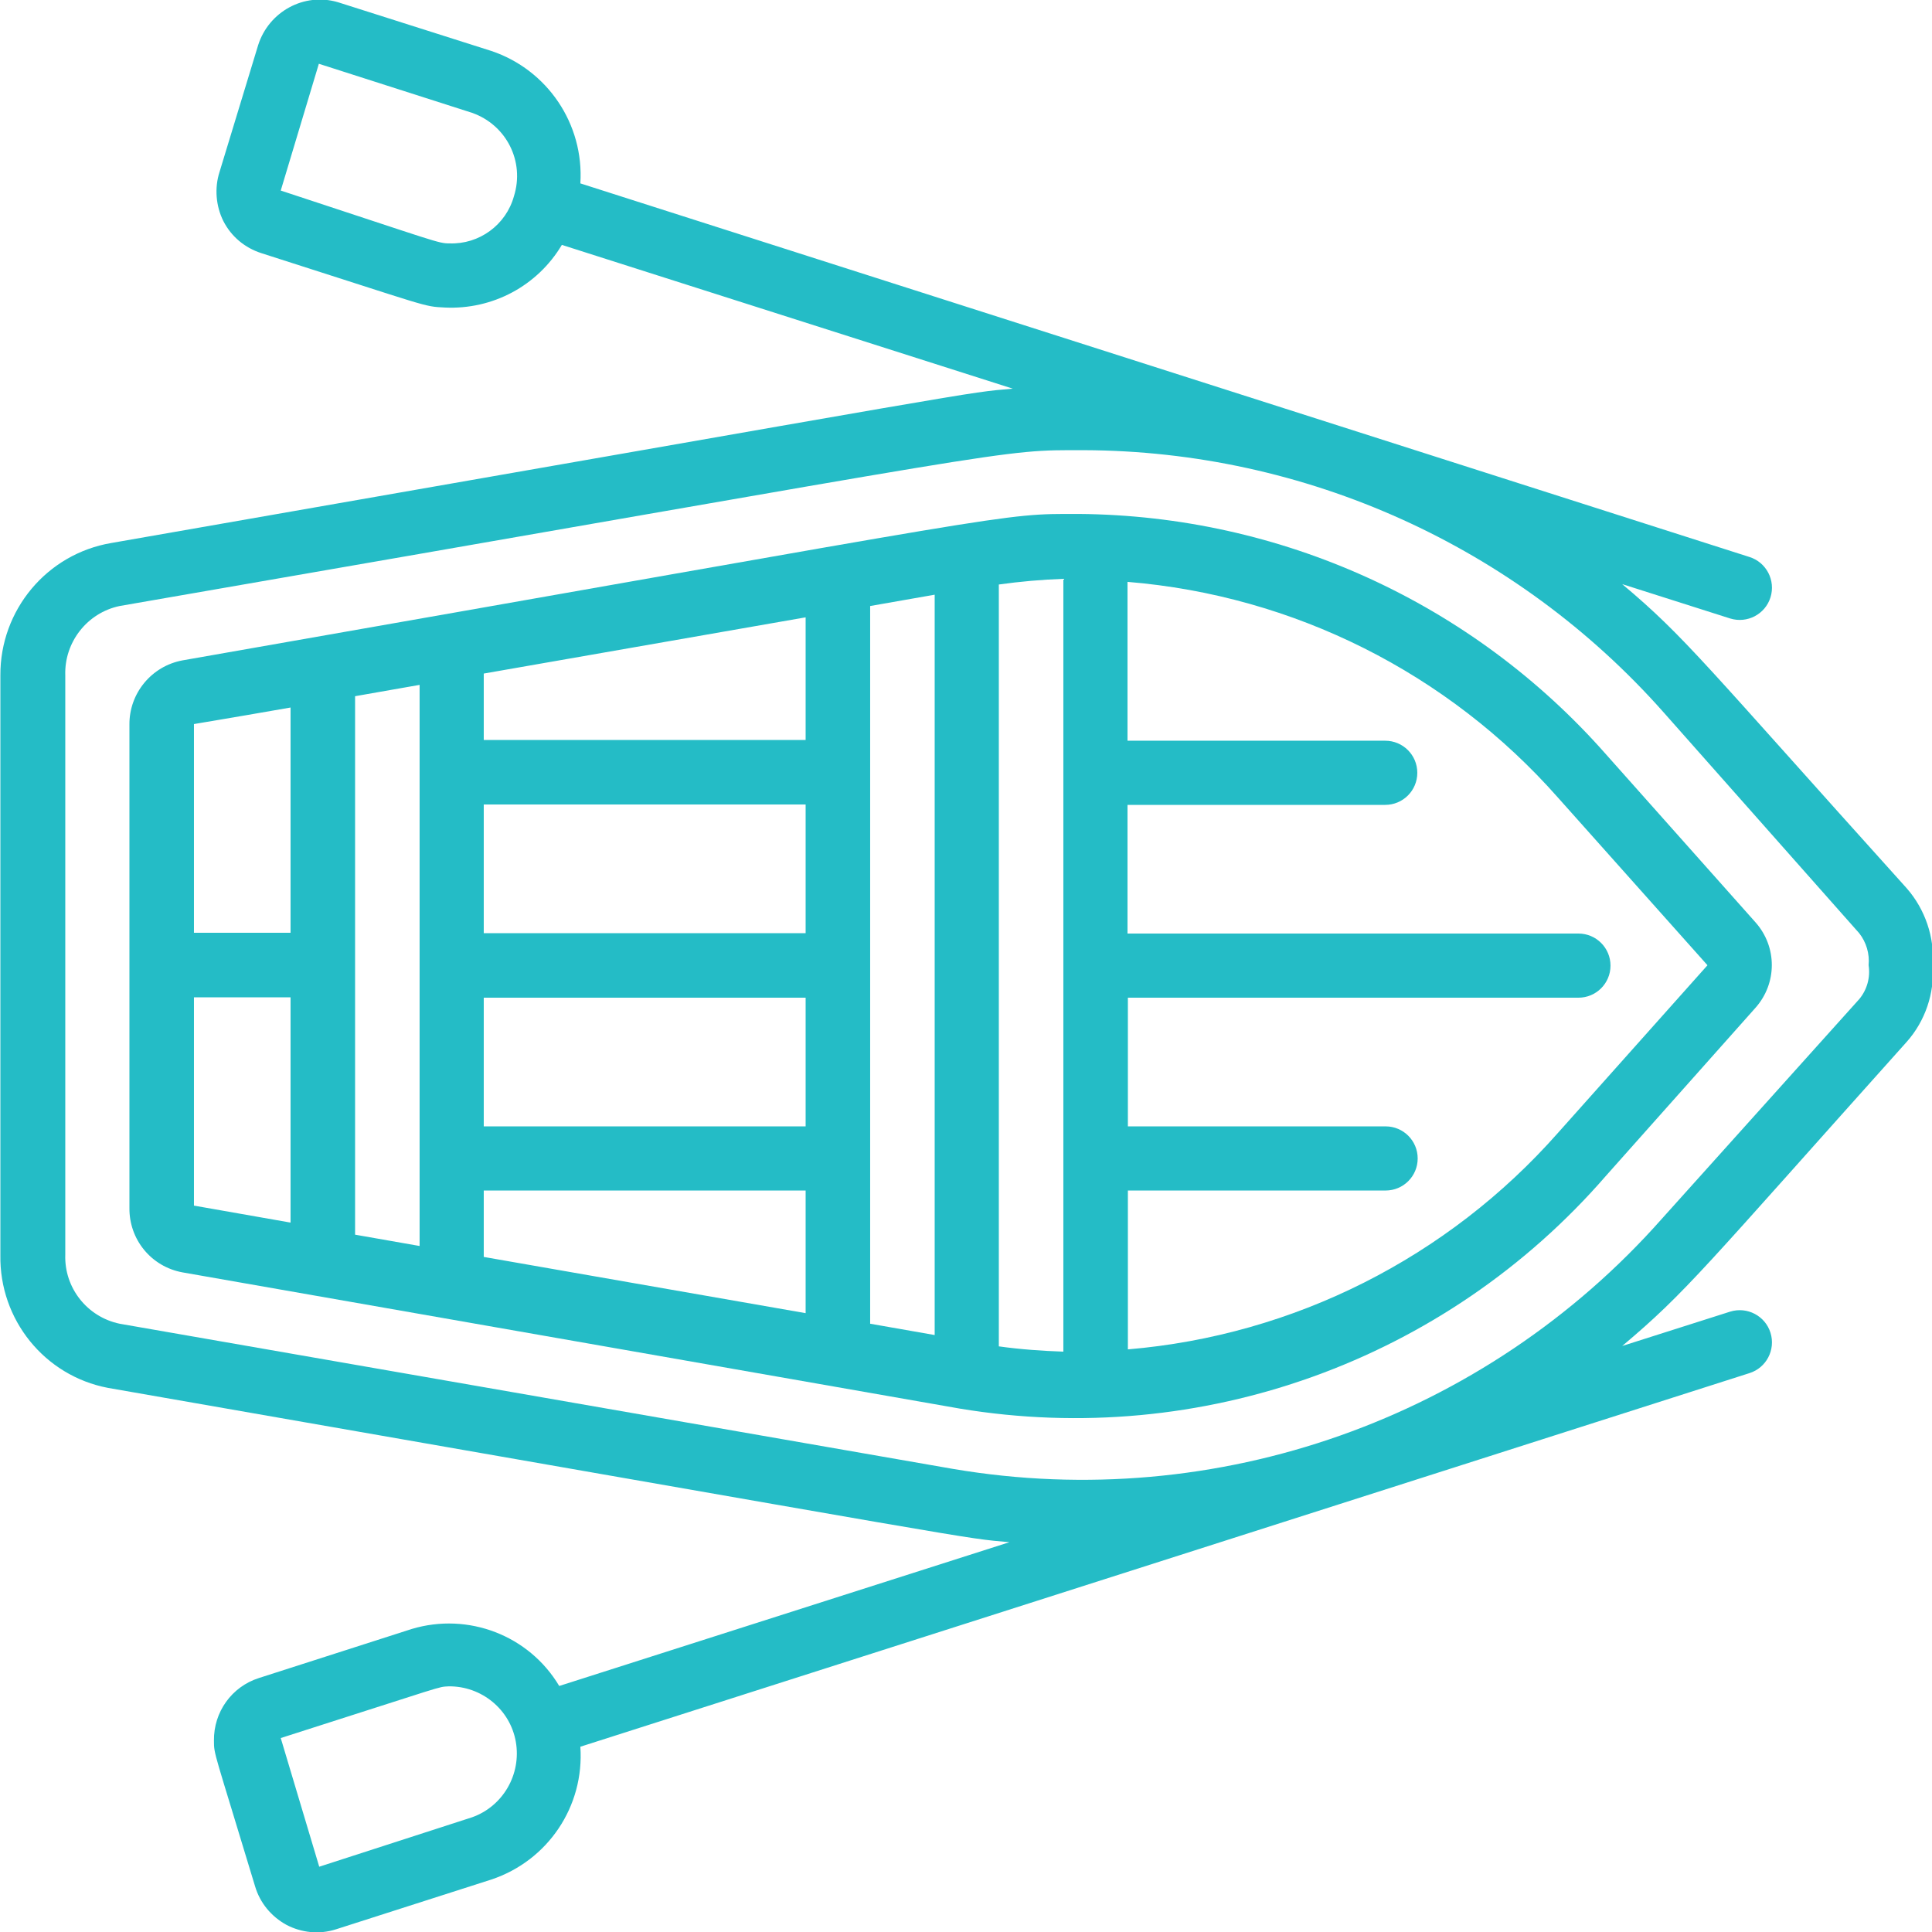
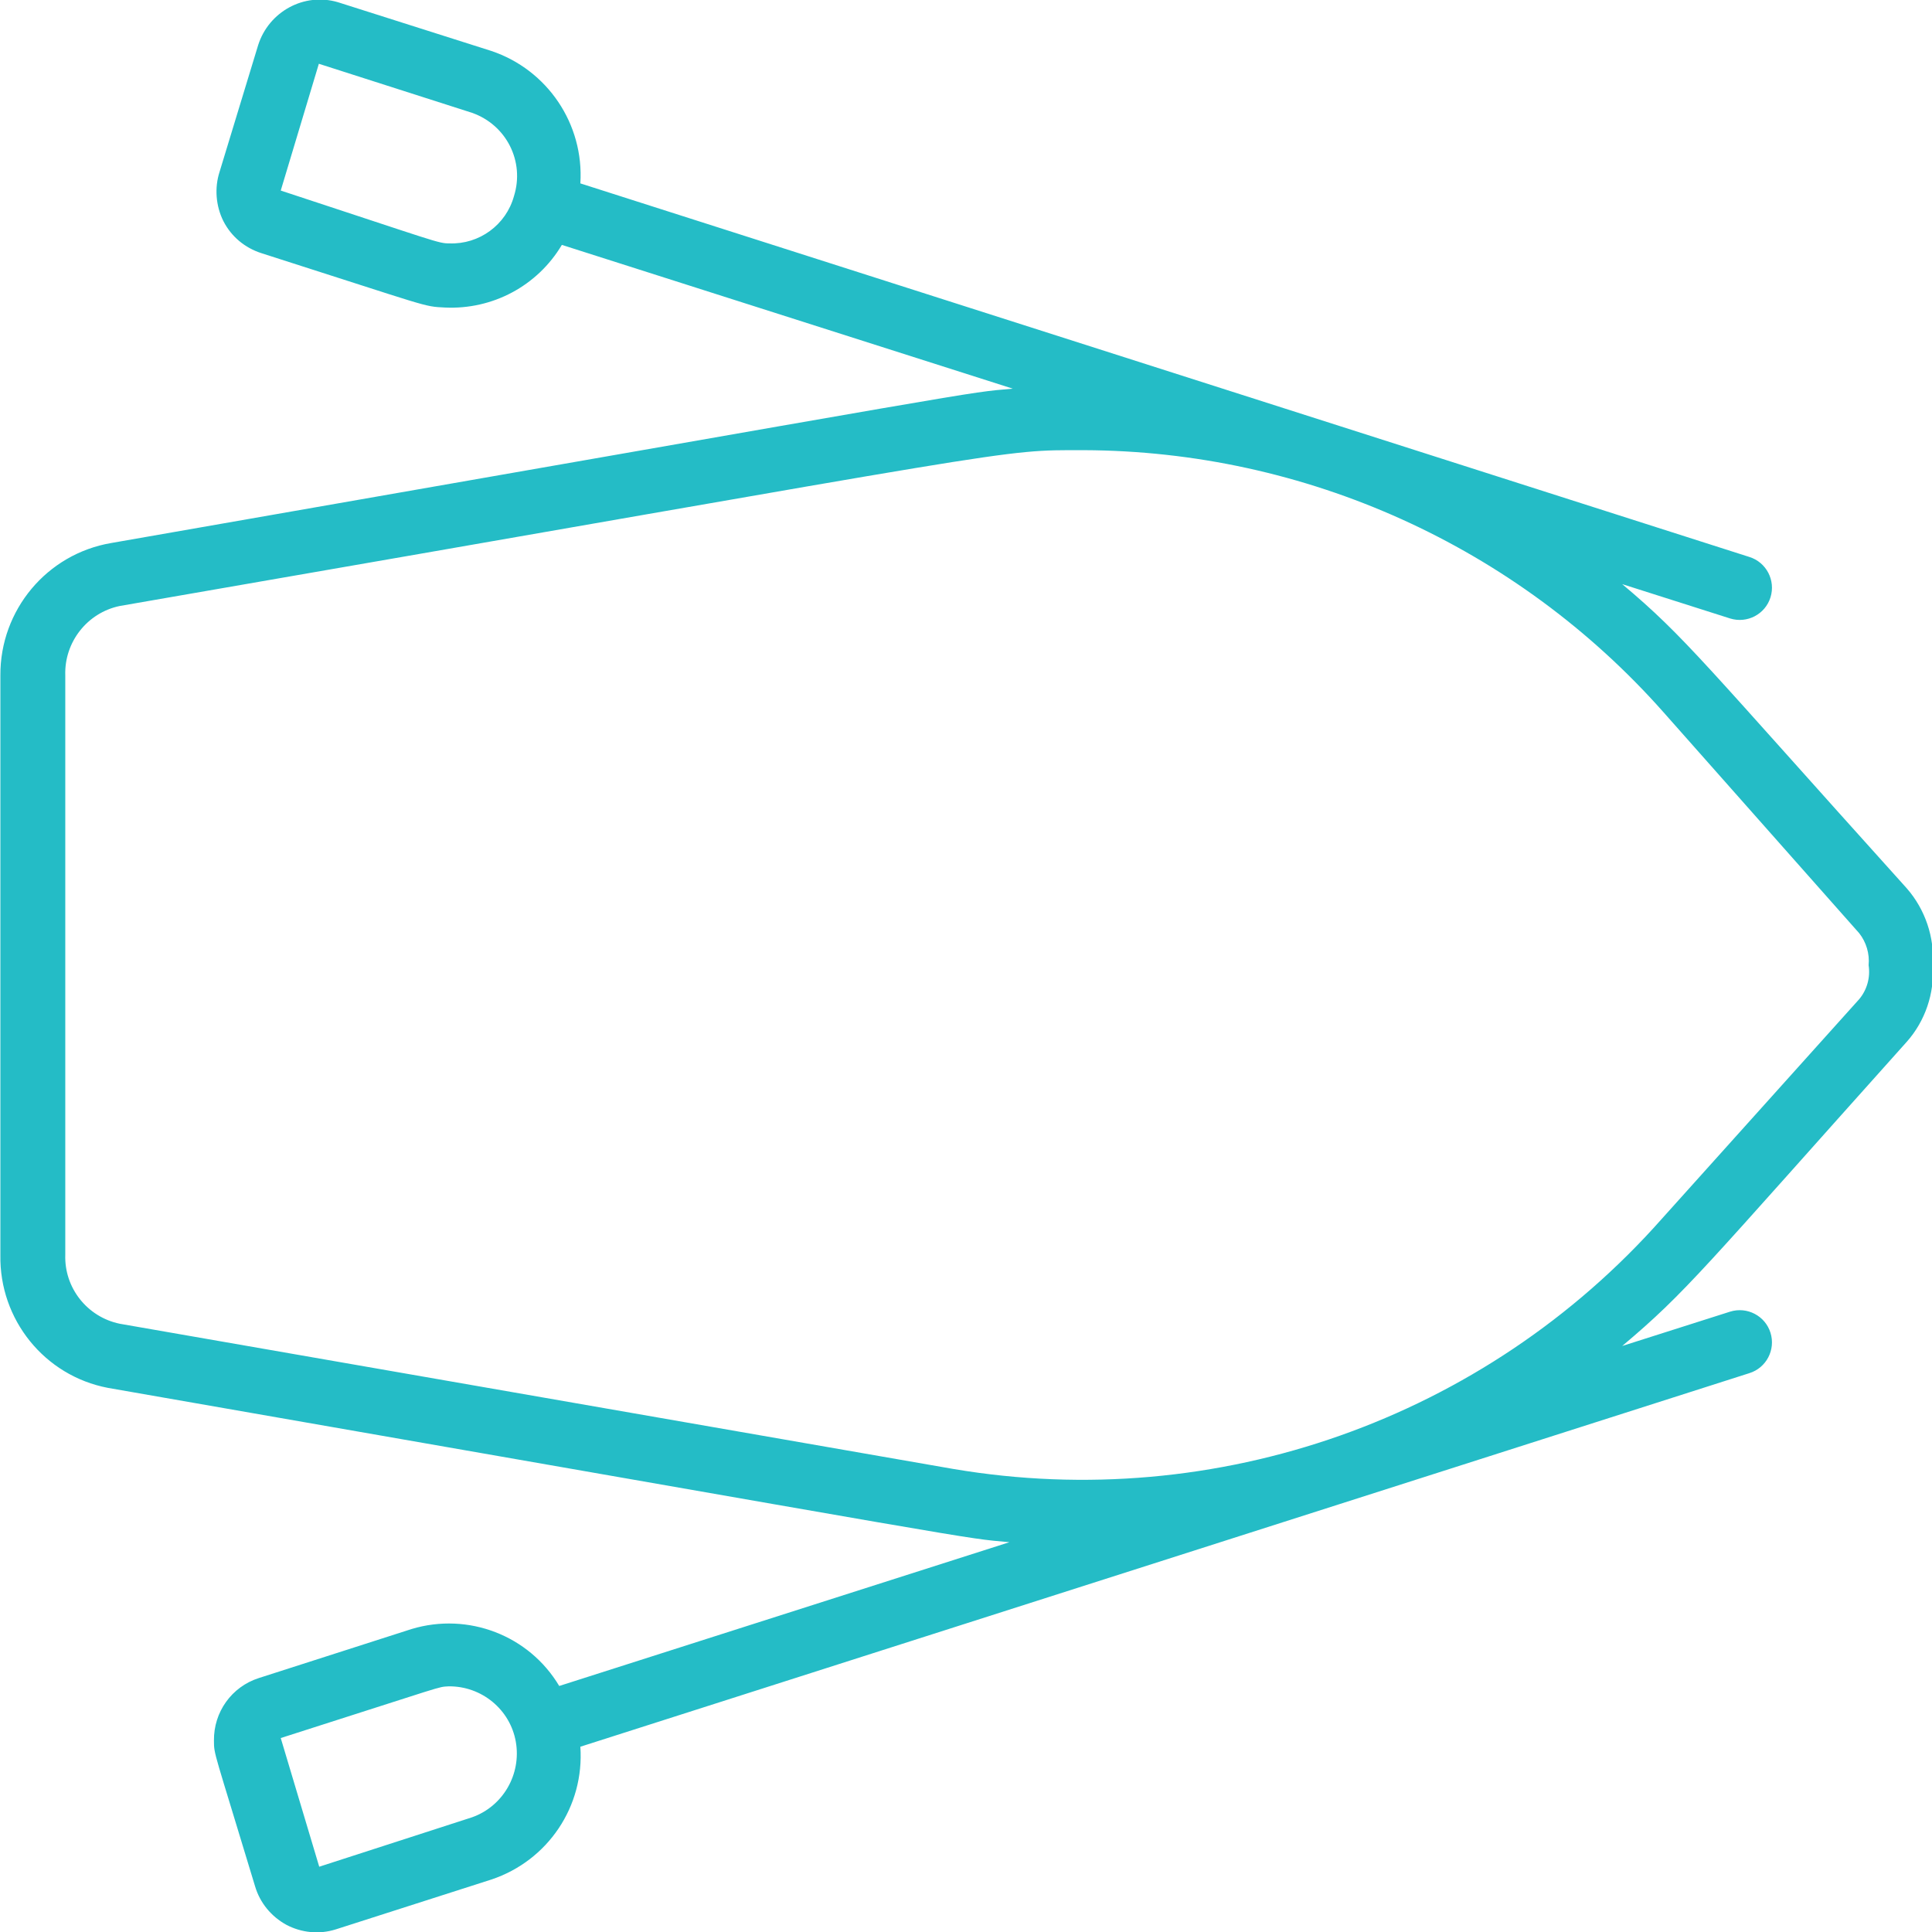
<svg xmlns="http://www.w3.org/2000/svg" version="1.1" id="Layer_1" x="0px" y="0px" viewBox="0 0 512 512" style="enable-background:new 0 0 512 512;" xml:space="preserve">
  <style type="text/css">
	.st0{fill:#24BCC6;}
</style>
  <g id="_x30_22---Row-Boat" transform="translate(0 -1)">
-     <path id="Shape" class="st0" d="M425.6,312.6l39.6-44.5c5.8-6.5,5.8-16.2,0-22.7l-39.6-44.5c-35.4-40.2-86.2-63.3-139.8-63.7   c-21.4,0-10.8-0.9-237.4,38.8c-8.2,1.5-14.2,8.7-14.1,17.1v128c-0.1,8.4,5.8,15.6,14.1,17.1l206,36.1   C318.3,384.9,383.1,361.6,425.6,312.6z M412.9,212.4l39.6,44.4l-39.6,44.4c-29.2,33.1-70,53.7-114,57.4v-42.1h68.3   c4.7,0,8.5-3.8,8.5-8.5s-3.8-8.5-8.5-8.5h-68.3v-34.1h119.4c4.7,0,8.5-3.8,8.5-8.5c0-4.7-3.8-8.5-8.5-8.5H298.8v-34.1h68.3   c4.7,0,8.5-3.8,8.5-8.5s-3.8-8.5-8.5-8.5h-68.3v-42.1C342.8,158.8,383.7,179.3,412.9,212.4L412.9,212.4z M94.1,185.5l17.1-3v148.7   l-17.1-3V185.5z M281.8,359.2c-5.7-0.2-11.4-0.6-17.1-1.4V155.9c5.7-0.8,11.4-1.3,17.1-1.5V359.2z M213.5,248.3h-85.3v-34.1h85.3   V248.3z M213.5,299.5h-85.3v-34.1h85.3V299.5z M128.2,197.1v-17.6l85.3-14.9v32.5H128.2z M128.2,334.1v-17.6h85.3V349L128.2,334.1z    M230.6,161.6l17.1-3v196.2l-17.1-3V161.6z M77,188.5v59.7H51.4v-55.3C50.5,193,59.9,191.5,77,188.5z M51.4,265.3H77V325l-25.6-4.5   V265.3z" />
    <path id="Shape_1_" class="st0" d="M130.2,499.1c15-5,24.7-19.4,23.6-35.2l309.8-99c4.5-1.4,7-6.2,5.6-10.7   c-1.4-4.5-6.2-7-10.7-5.6l-28.6,9.1c17.1-14.4,21.2-20.1,75.4-80.6c4.9-5.5,7.4-12.9,6.9-20.3c0.5-7.4-2-14.8-6.9-20.4   c-53.8-59.7-58.5-66.4-75.4-80.6l28.6,9.1c4.5,1.4,9.3-1.1,10.7-5.6c1.4-4.5-1.1-9.3-5.6-10.7l-309.8-99c1-15.7-8.7-30.1-23.6-35.1   L89.6,1.6c-9-2.7-18.4,2.5-21.2,11.4L58.2,46.5c-1.4,4.3-1,9.1,1,13.1c2.1,4.1,5.7,7.1,10.1,8.5c45.1,14.4,42.7,14.1,48.6,14.4   c12.6,0.6,24.5-5.7,31-16.6L268.4,104c-13.5,1.2,0-0.8-238.9,40.9C12.4,147.8,0,162.7,0.1,180v153.6c-0.3,17.1,11.7,32,28.5,35.2   c238.5,41.6,225.7,39.7,238.9,40.9l-119.3,38.1c-8-13.4-24.1-19.6-39.1-15.1l-40.5,13c-7.2,2.3-12,9-11.9,16.6   c0,3.8,0,2.5,10.9,38.6c1.3,4.4,4.3,8,8.3,10.2c4,2.1,8.7,2.6,13.1,1.2L130.2,499.1z M74.4,51.5l10.1-33.6l40.6,13   c9.1,3.2,14,12.9,11.1,22.1c-2.1,7.6-9.2,12.8-17.1,12.5C116.1,65.5,116.1,65.2,74.4,51.5L74.4,51.5z M252.7,390.3l-221-38.5   c-8.6-1.8-14.7-9.5-14.4-18.3V180c-0.3-8.8,5.8-16.6,14.4-18.4c244.1-42.3,232.3-41.3,255.5-41.3c58.7,0.2,114.6,25.4,153.6,69.4   l51.9,58.6c1.9,2.4,2.8,5.5,2.5,8.5c0.5,3.2-0.4,6.5-2.5,9L440.4,324C393.5,377,322.5,402.1,252.7,390.3L252.7,390.3z M74.4,461.6   c44.8-14.3,41.4-13.5,44.5-13.7c8.7-0.1,16.3,6.1,17.8,14.7s-3.4,17.1-11.6,20l-40.5,13.1L74.4,461.6z" />
  </g>
</svg>